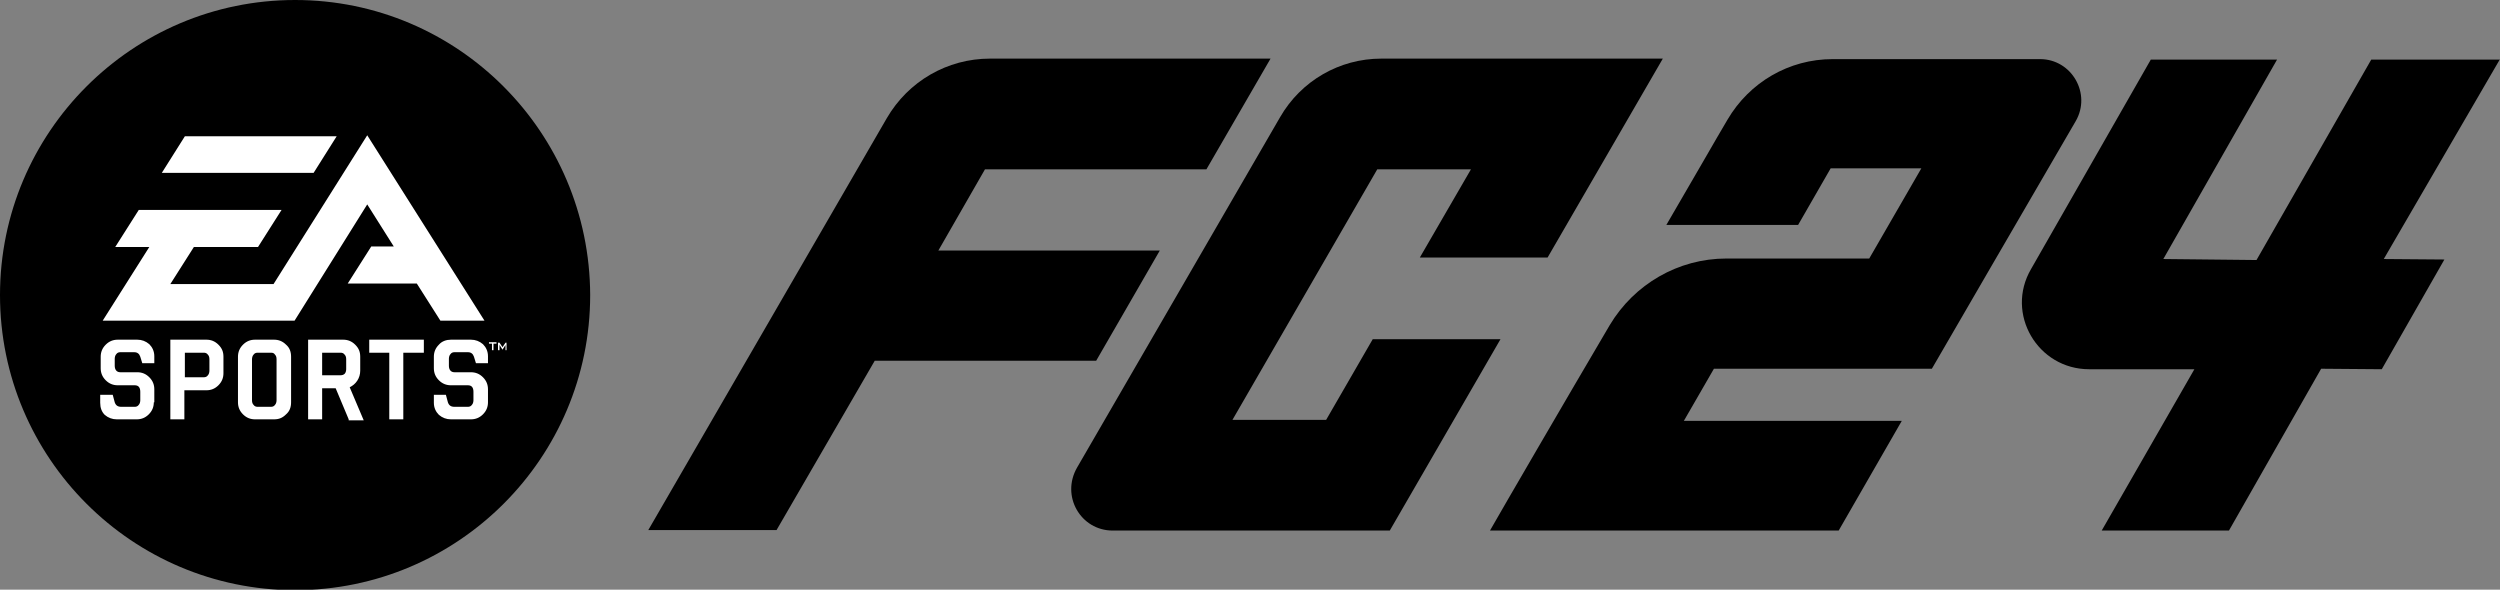
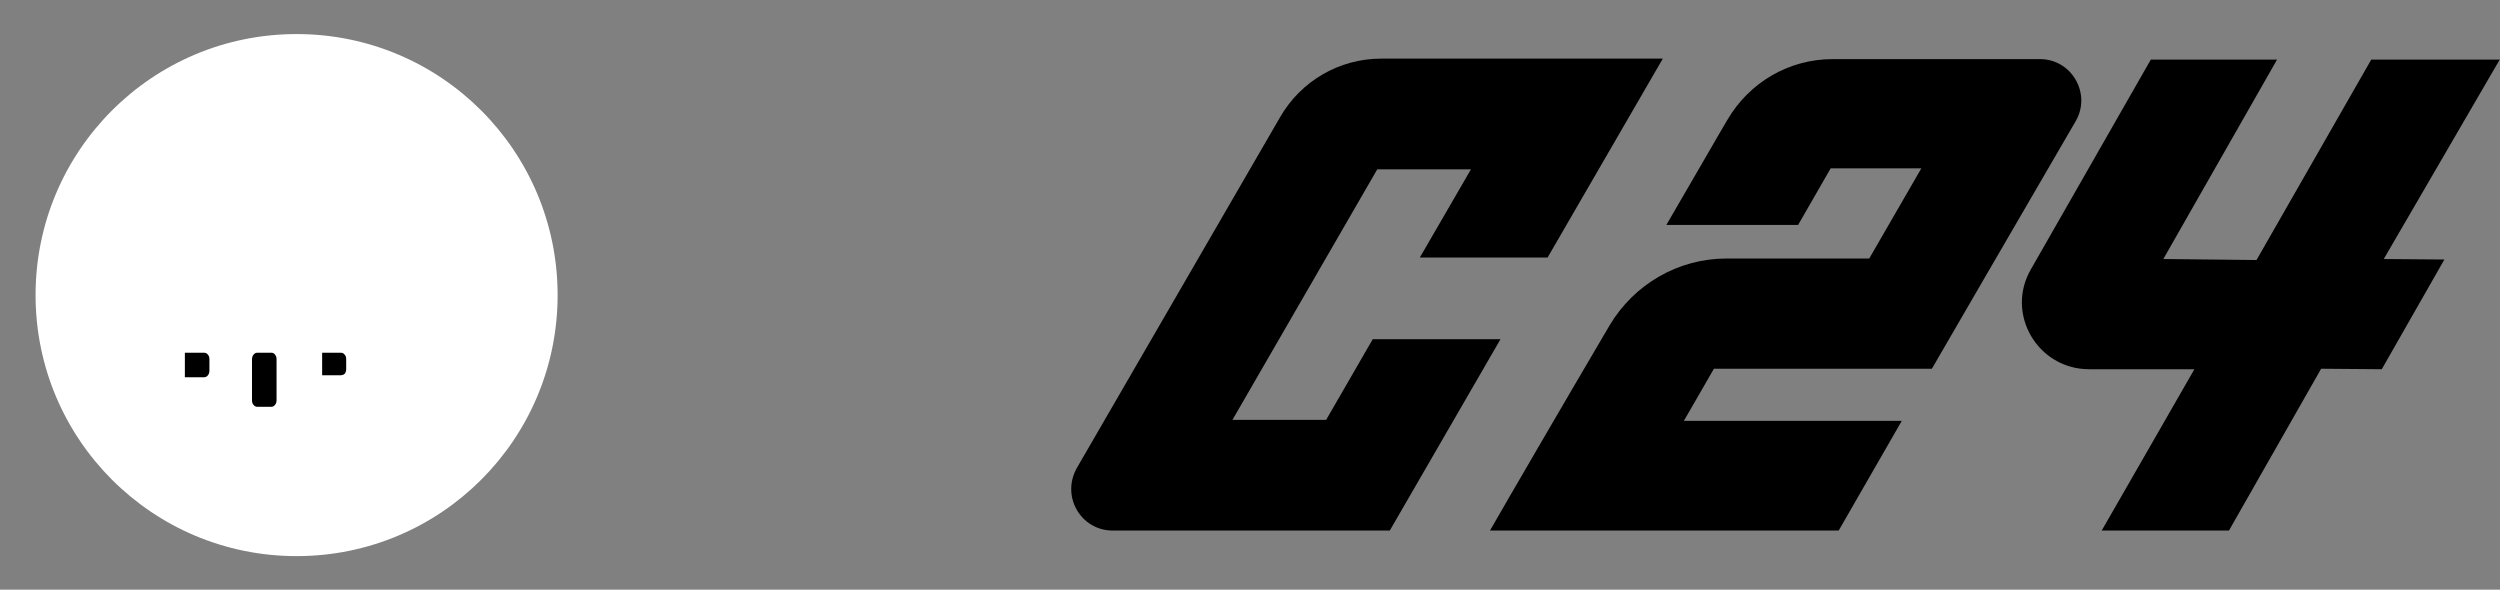
<svg xmlns="http://www.w3.org/2000/svg" version="1.1" id="Layer_1" x="0px" y="0px" viewBox="0 0 499 117.7" style="enable-background:new 0 0 499 117.7;" xml:space="preserve">
  <rect x="0" y="0" width="499" height="117.7" fill="#808080" stroke="none" />
  <style type="text/css">
	.st0{fill:#FFFFFF;}
</style>
  <g>
    <g>
      <path class="st0" d="M59.2,6.8C30.4,6.8,7.1,30.1,7.1,58.9c0,28.8,23.3,52.1,52.1,52.1c28.8,0,52.1-23.3,52.1-52.1    C111.3,30.1,88,6.8,59.2,6.8z" />
      <path d="M68,70.4h-3.7v4.5H68c0.3,0,0.6-0.1,0.8-0.3c0.2-0.2,0.3-0.6,0.3-0.9v-2c0-0.4-0.1-0.7-0.3-0.9    C68.6,70.5,68.3,70.4,68,70.4L68,70.4z" />
      <path d="M54.1,70.4h-2.7c-0.3,0-0.6,0.1-0.8,0.4c-0.2,0.2-0.3,0.6-0.3,0.9v8.2c0,0.4,0.1,0.7,0.3,0.9c0.2,0.3,0.5,0.4,0.8,0.4h2.7    c0.3,0,0.6-0.1,0.8-0.4c0.2-0.2,0.3-0.6,0.3-0.9v-8.2c0-0.4-0.1-0.7-0.3-0.9C54.7,70.5,54.5,70.4,54.1,70.4z" />
      <path d="M40.7,70.4h-3.8v4.9h3.8c0.3,0,0.6-0.1,0.8-0.4c0.2-0.2,0.3-0.6,0.3-0.9v-2.3c0-0.4-0.1-0.7-0.3-0.9    C41.3,70.5,41,70.4,40.7,70.4L40.7,70.4z" />
-       <path d="M58.9,0C26.4,0,0,26.4,0,58.9c0,32.5,26.4,58.9,58.9,58.9c32.5,0,58.9-26.4,58.9-58.9C117.7,26.4,91.4,0,58.9,0z     M36.9,27.2h30.3l-4.6,7.3l-30.3,0L36.9,27.2L36.9,27.2z M30.7,80.3c0,0.9-0.3,1.7-1,2.4c-0.7,0.7-1.5,1-2.4,1h-4    c-0.9,0-1.7-0.3-2.4-0.9c-0.6-0.6-0.9-1.4-0.9-2.4v-1.6h2.5l0.4,1.5c0.2,0.6,0.6,0.9,1.3,0.9h2.7c0.3,0,0.6-0.1,0.8-0.4    c0.2-0.2,0.3-0.6,0.3-0.9v-1.7c0-0.9-0.4-1.3-1.1-1.3h-3.4c-0.9,0-1.7-0.3-2.4-1c-0.7-0.7-1-1.5-1-2.4v-2.3c0-0.9,0.3-1.7,1-2.4    c0.7-0.7,1.5-1,2.4-1h3.9c0.9,0,1.7,0.3,2.4,0.9c0.6,0.6,1,1.4,1,2.4v1.4h-2.4l-0.4-1.3c-0.2-0.6-0.6-0.9-1.2-0.9H24    c-0.3,0-0.6,0.1-0.8,0.4c-0.2,0.2-0.3,0.6-0.3,0.9V73c0,0.8,0.4,1.3,1.1,1.3h3.4c0.9,0,1.7,0.3,2.4,1c0.7,0.7,1,1.5,1,2.4V80.3    L30.7,80.3z M44.6,74.5c0,0.9-0.3,1.7-1,2.4c-0.7,0.7-1.5,1-2.4,1h-4.4v5.8H34V67.8h7.2c0.9,0,1.7,0.3,2.4,1c0.7,0.7,1,1.4,1,2.4    V74.5z M58.1,80.3c0,1-0.3,1.8-1,2.4c-0.7,0.7-1.4,1-2.4,1h-3.8c-0.9,0-1.7-0.3-2.4-1c-0.7-0.7-1-1.5-1-2.4v-9.1    c0-0.9,0.3-1.7,1-2.4c0.7-0.7,1.5-1,2.4-1h3.8c0.9,0,1.7,0.3,2.4,1c0.7,0.6,1,1.4,1,2.4V80.3z M58.8,64H20.5l9.3-14.7h-6.8    l4.7-7.4h28.5l-4.7,7.4H38.7l-4.7,7.4h20.6L73.3,27l23.4,37h-8.8l-4.7-7.4H69.4l4.7-7.4h4.5l-5.3-8.4L58.8,64L58.8,64z M69.6,83.7    L67,77.5h-2.7v6.2h-2.8V67.8h7c0.9,0,1.7,0.3,2.4,1c0.7,0.7,1,1.4,1,2.4v2.8c0,0.7-0.2,1.4-0.6,2c-0.4,0.6-0.9,1-1.5,1.3l2.8,6.6    H69.6L69.6,83.7z M84.6,70.4h-4.1v13.3h-2.8V70.4h-4v-2.6h10.9V70.4z M97.4,80.3c0,0.9-0.3,1.7-1,2.4c-0.7,0.7-1.5,1-2.4,1h-4    c-0.9,0-1.7-0.3-2.4-0.9c-0.6-0.6-1-1.4-1-2.4v-1.6h2.4l0.4,1.5c0.2,0.6,0.6,0.9,1.3,0.9h2.7c0.3,0,0.6-0.1,0.8-0.4    c0.2-0.2,0.3-0.6,0.3-0.9v-1.7c0-0.9-0.4-1.3-1.1-1.3h-3.4c-0.9,0-1.7-0.3-2.4-1c-0.7-0.7-1-1.5-1-2.4v-2.3c0-0.9,0.3-1.7,1-2.4    c0.6-0.7,1.5-1,2.4-1H94c0.9,0,1.7,0.3,2.4,0.9c0.6,0.6,1,1.4,1,2.4v1.4h-2.4l-0.4-1.3c-0.2-0.6-0.6-0.9-1.2-0.9h-2.7    c-0.3,0-0.6,0.1-0.8,0.4c-0.2,0.2-0.3,0.6-0.3,0.9V73c0,0.8,0.4,1.3,1.1,1.3H94c0.9,0,1.7,0.3,2.4,1c0.7,0.7,1,1.5,1,2.4V80.3    L97.4,80.3z M99.1,68.6h-0.6v1.3h-0.3v-1.3h-0.6v-0.3h1.5V68.6z M100.9,69.9v-0.9c0,0,0-0.1,0-0.2c0,0.1,0,0.1-0.1,0.2l-0.5,0.8h0    l-0.5-0.8c0,0-0.1-0.1-0.1-0.2c0,0.1,0,0.1,0,0.2v0.9h-0.3v-1.5h0.3l0.6,0.9l0.6-0.9h0.2v1.5L100.9,69.9L100.9,69.9z" />
      <path d="M222.1,105.9h55.3l22.1-38.2H274l-9.3,16.1l-18.7,0l28.9-50h18.7l-10.2,17.6l25.5,0l23-39.7h-56.2    c-8.3,0-16,4.4-20.2,11.7l-40.5,69.9C211.7,99,215.7,105.9,222.1,105.9" />
      <path d="M414.3,24.2c3.2-5.5-0.8-12.4-7.1-12.4c-14.2,0-31.2,0-41.4,0c-8.7,0-16.6,4.6-21,12.1c-2.2,3.7-6.7,11.6-12.2,21h26.3    l6.5-11.3h18.1l-10.4,18h-28.5c-9.6,0-18.4,5.1-23.3,13.3c-8.6,14.6-21.4,36.6-23.9,41H367l12.6-21.9h-43.5l6-10.4h43.5    C388.4,68.7,404.5,41.1,414.3,24.2" />
-       <path d="M187.3,50l9.3-16.2h44.2l12.8-22.1h-56c-8.5,0-16.3,4.5-20.6,11.9l-47.6,82.2H155l19.6-33.8h44.2L231.5,50L187.3,50    L187.3,50z" />
      <path d="M499,11.8l-23.2,39.9l12.1,0.1l-12.5,21.9l-12.1-0.1l-18.4,32.3h-25.4l18.5-32.2l-21,0c-10.3,0-16.8-11.1-11.6-20    l23.9-41.8l25.2,0l-22.7,39.8l18.6,0.2l22.9-40H499L499,11.8z" />
    </g>
  </g>
</svg>